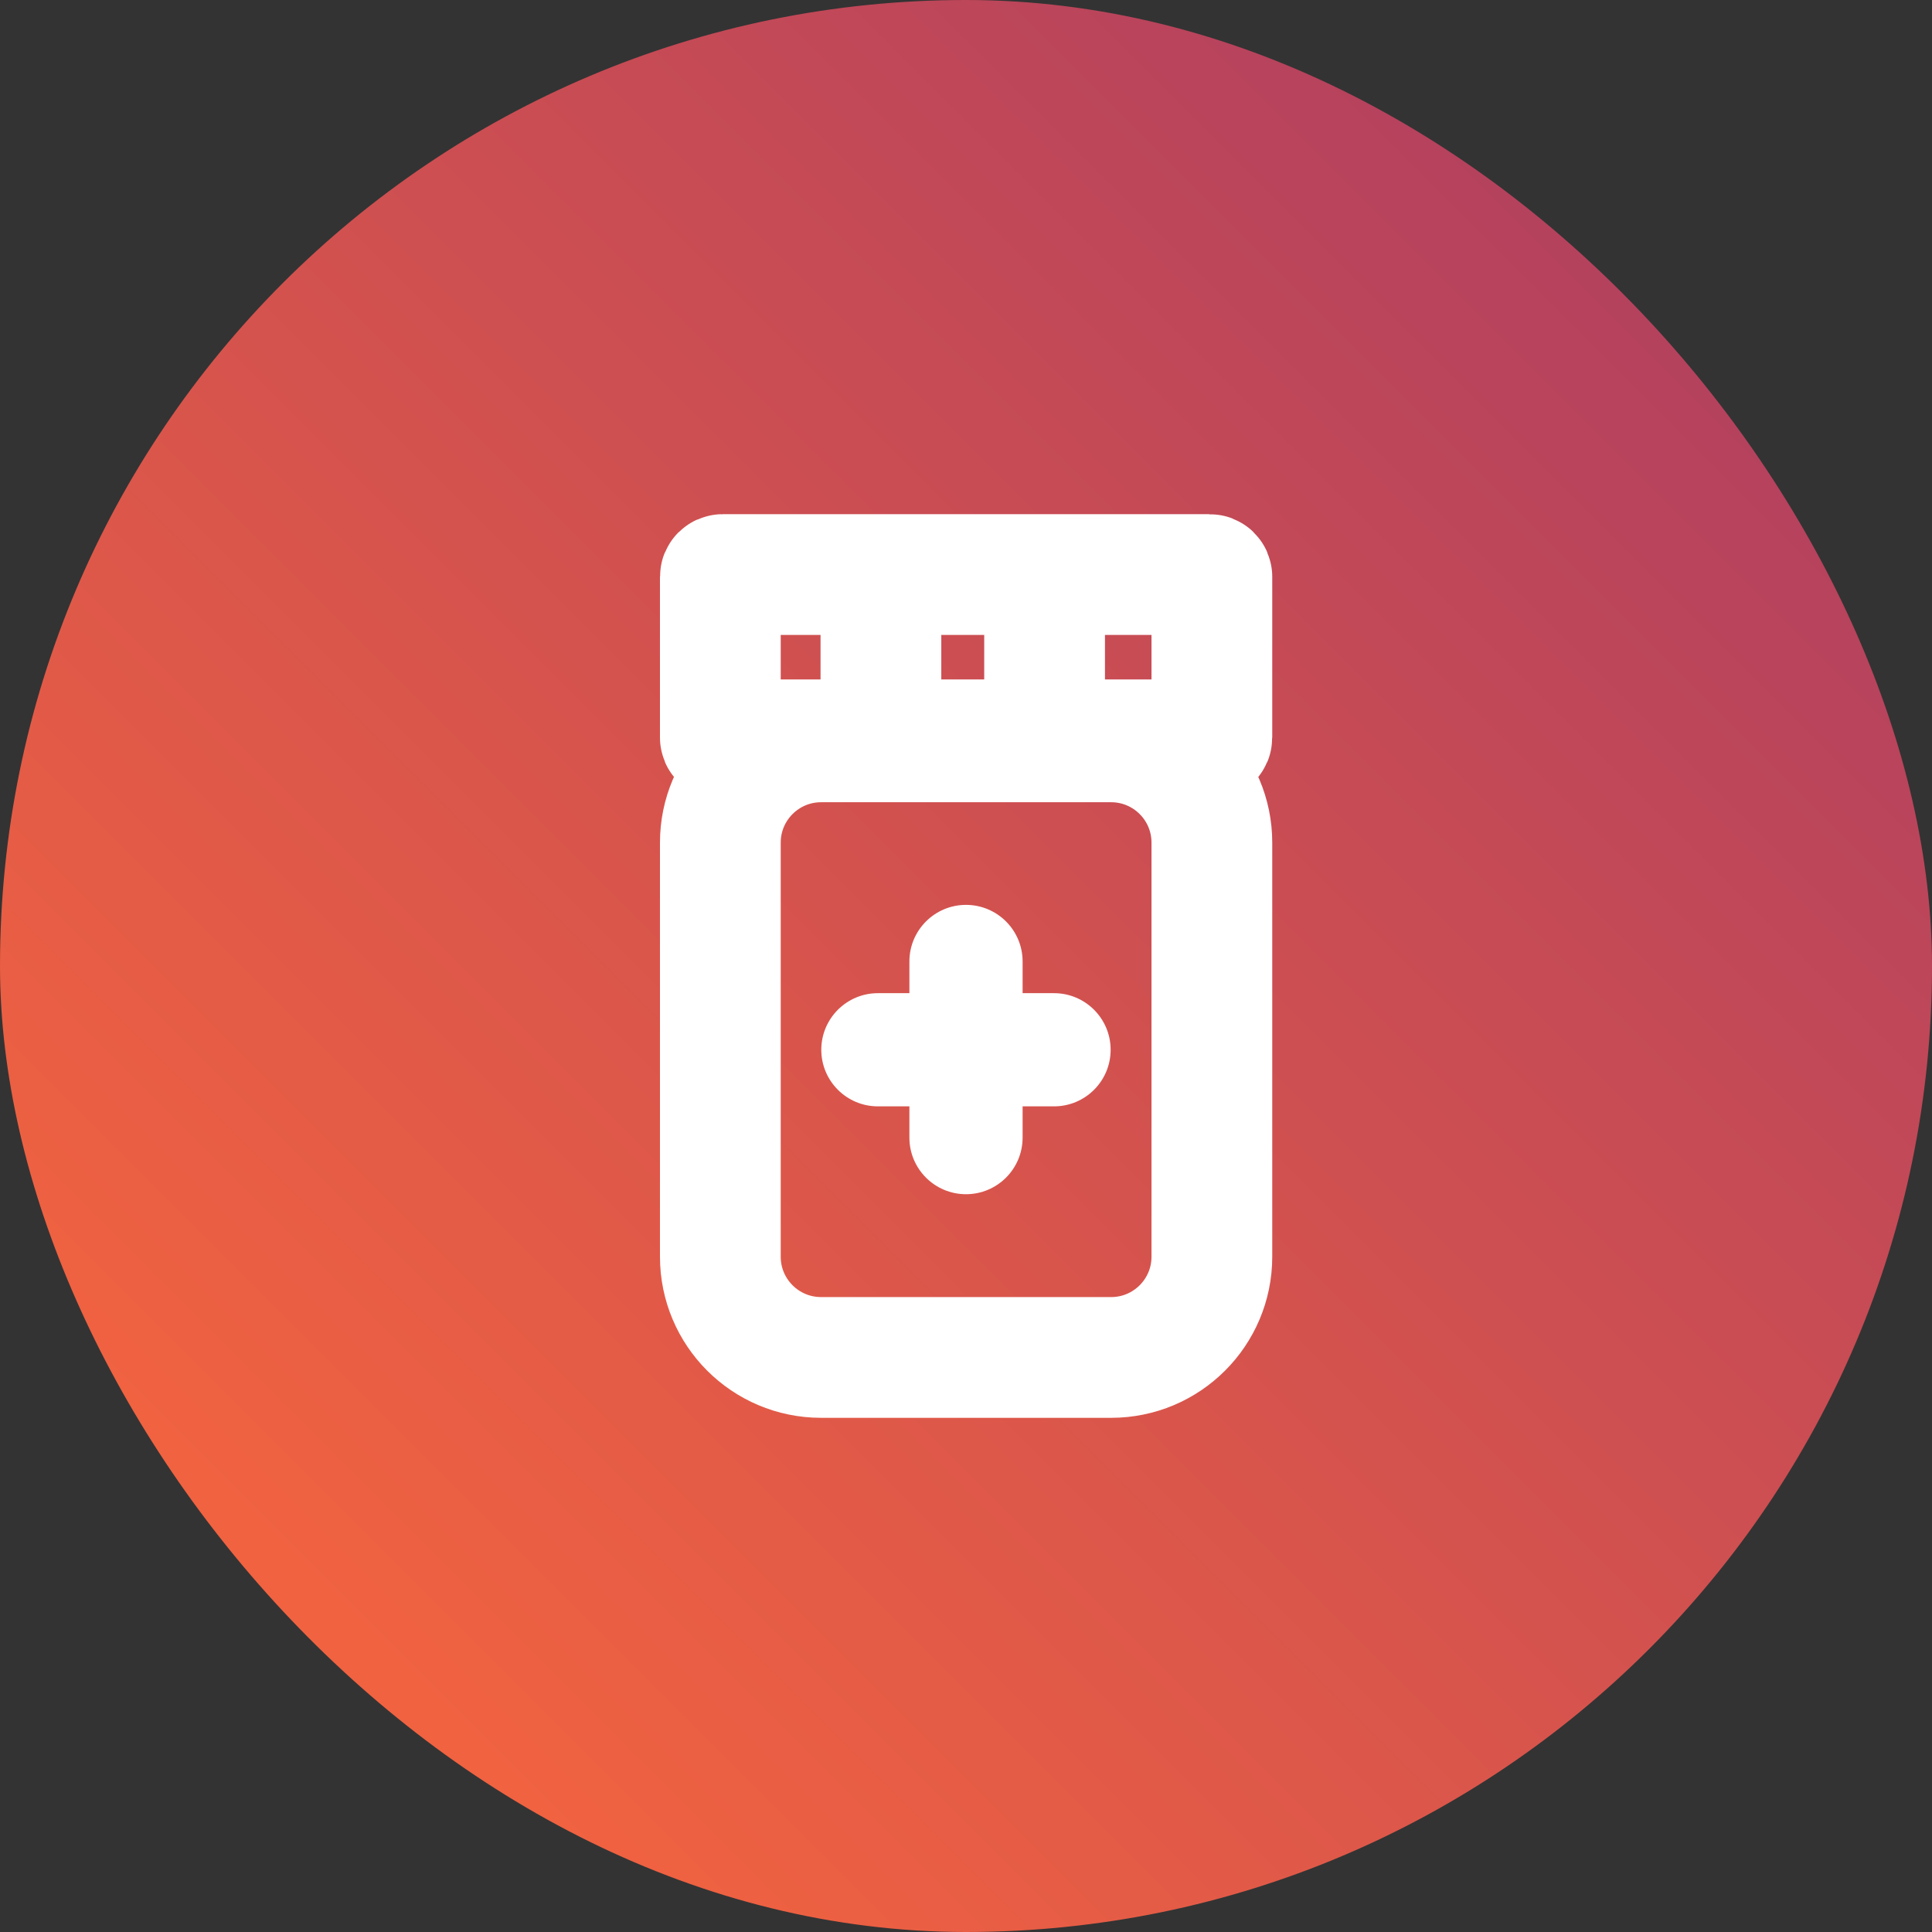
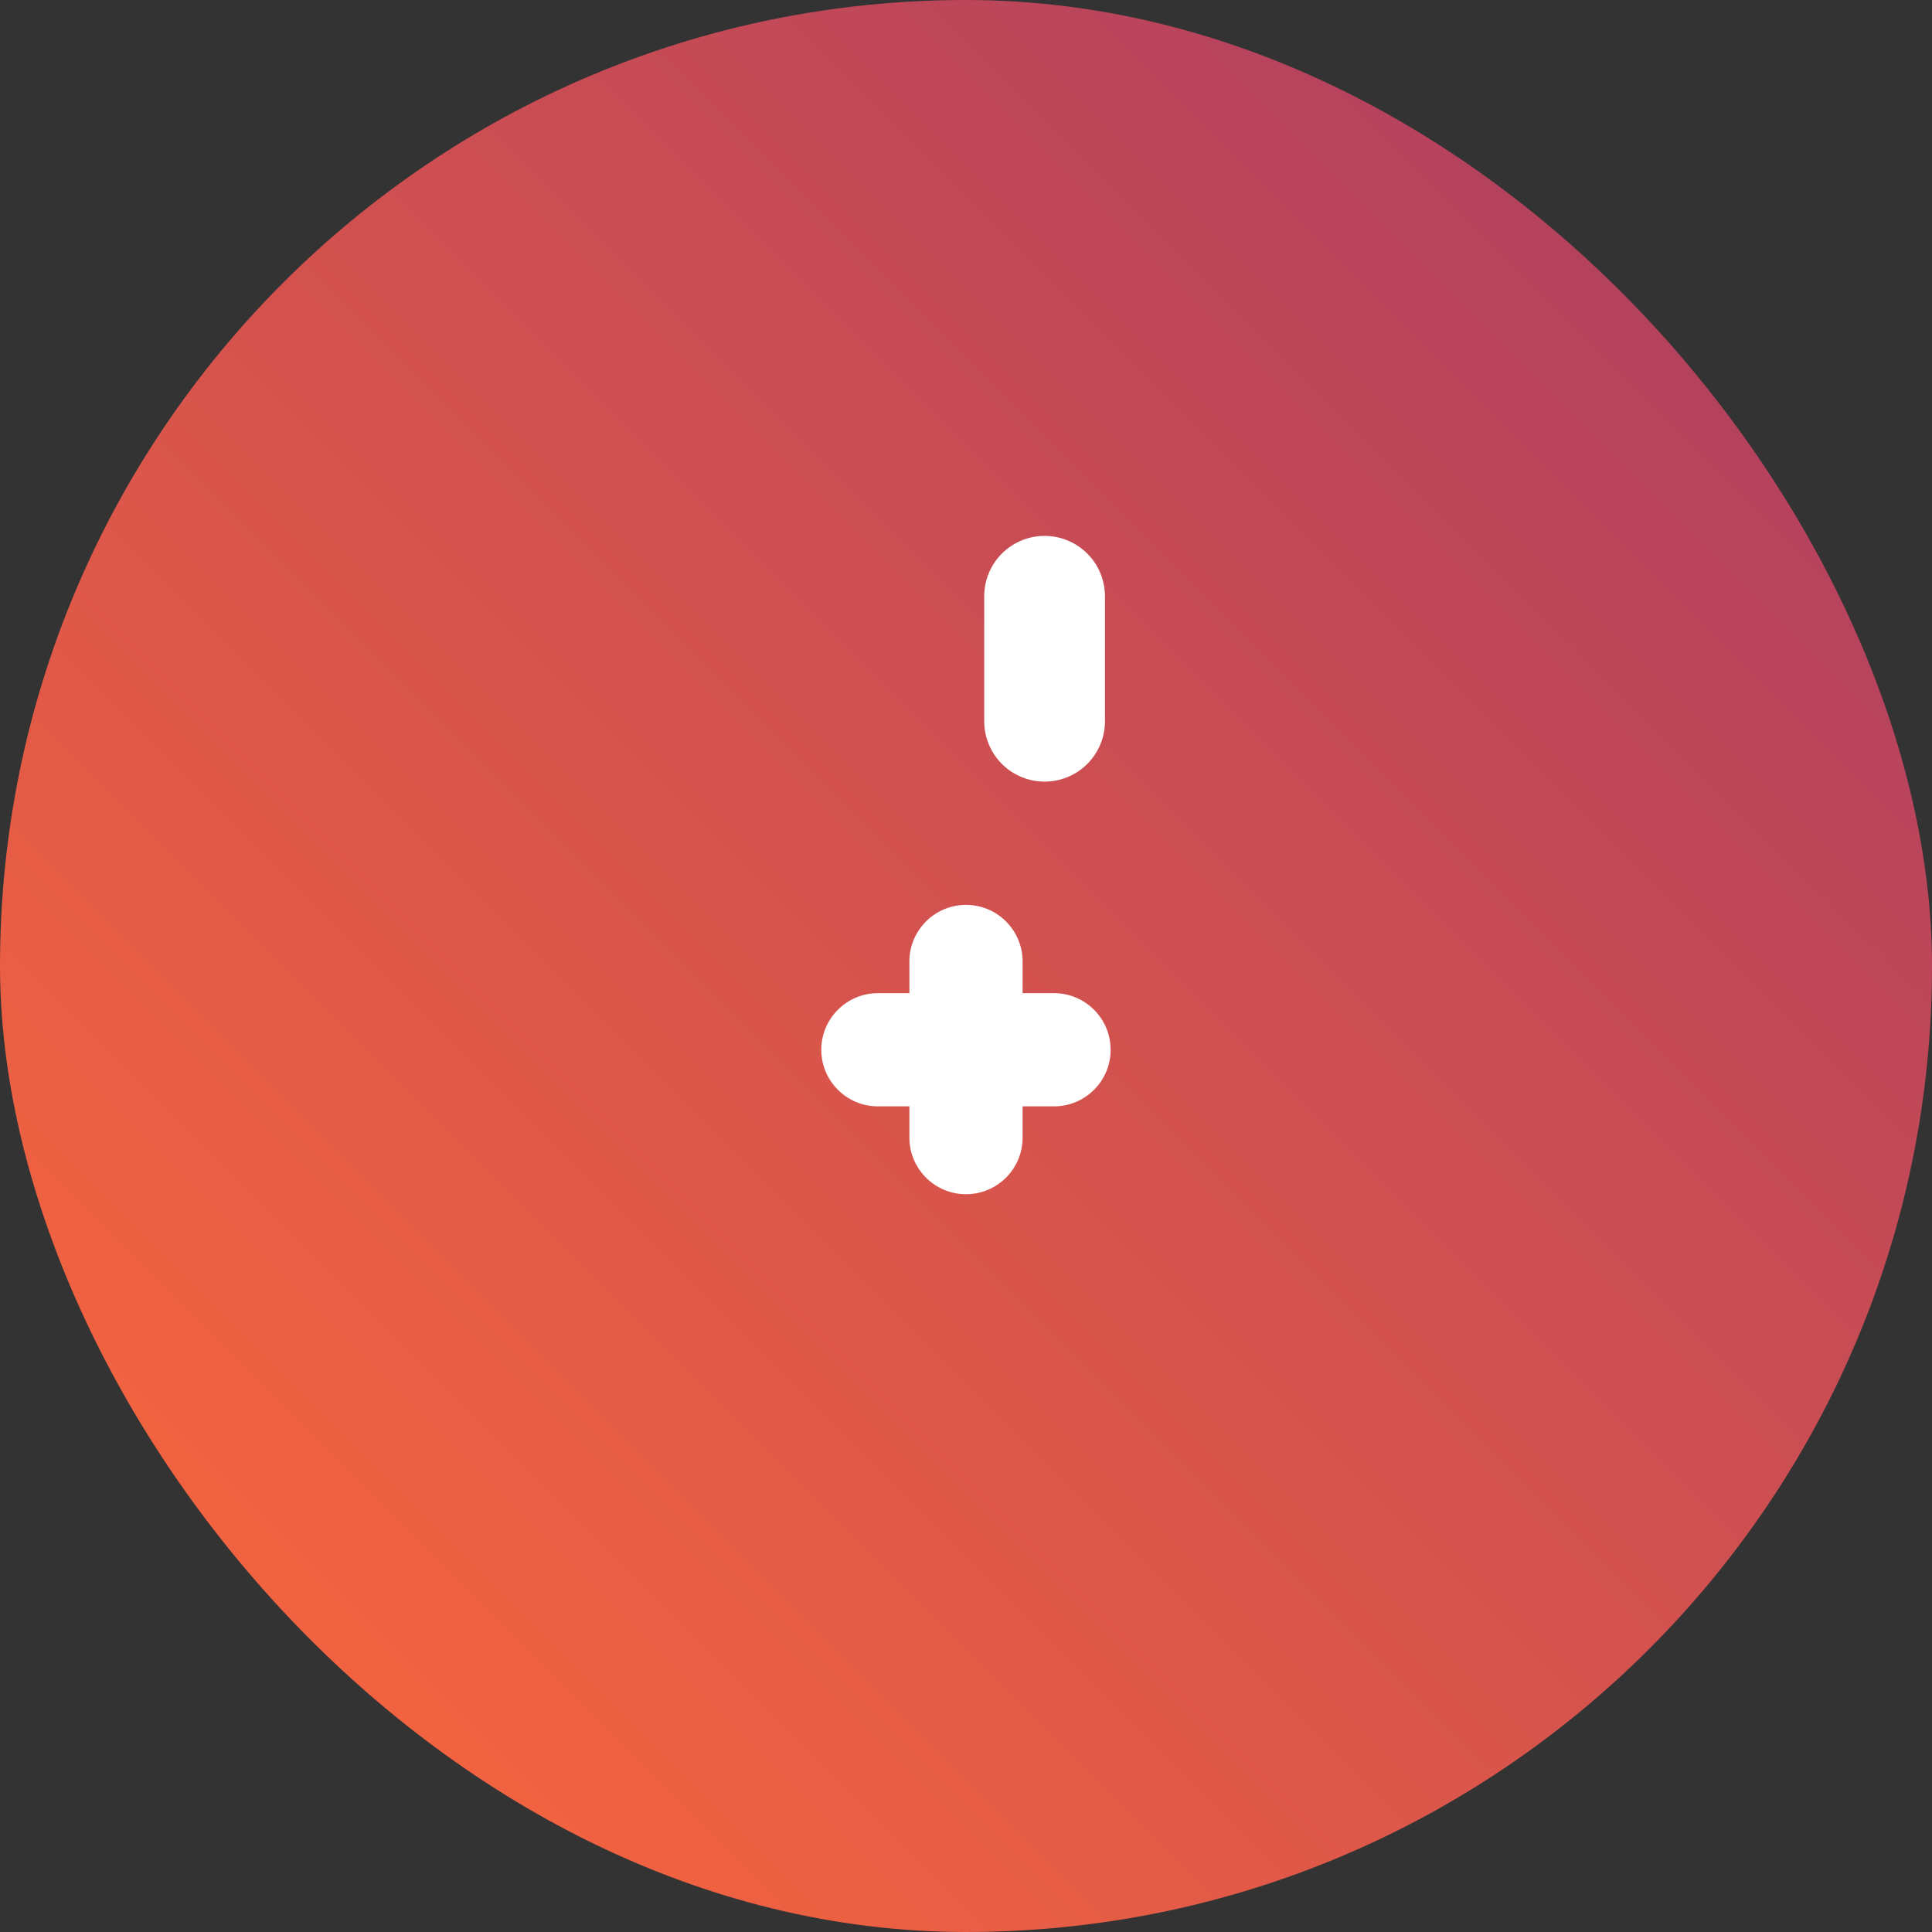
<svg xmlns="http://www.w3.org/2000/svg" width="80" height="80" viewBox="0 0 80 80" fill="none">
  <rect x="0" y="0" width="80" height="80" fill="#333333" stroke="none" />
  <rect width="80" height="80" rx="40" fill="url(#paint0_linear_6811_32279)" />
  <path d="M40 49.45C38.706 49.45 37.656 48.4 37.656 47.106V39.812C37.656 38.519 38.706 37.469 40 37.469C41.294 37.469 42.344 38.519 42.344 39.812V47.106C42.344 48.4 41.294 49.45 40 49.45Z" fill="white" />
  <path d="M43.645 45.812H36.352C35.058 45.812 34.008 44.763 34.008 43.469C34.008 42.175 35.058 41.125 36.352 41.125H43.645C44.939 41.125 45.989 42.175 45.989 43.469C45.989 44.763 44.939 45.812 43.645 45.812Z" fill="white" />
-   <path d="M46.009 30.719H34C31.696 30.719 29.828 32.587 29.828 34.891V52.038C29.828 54.342 31.696 56.209 34 56.209H46.009C48.313 56.209 50.181 54.342 50.181 52.038V34.891C50.181 32.587 48.313 30.719 46.009 30.719Z" stroke="white" stroke-width="5" stroke-miterlimit="10" />
-   <path d="M50.087 23.791H29.922C29.87 23.791 29.828 23.832 29.828 23.884V30.541C29.828 30.592 29.87 30.634 29.922 30.634H50.087C50.139 30.634 50.181 30.592 50.181 30.541V23.884C50.181 23.832 50.139 23.791 50.087 23.791Z" stroke="white" stroke-width="5" stroke-miterlimit="10" />
-   <path d="M36.477 24.69V29.865" stroke="white" stroke-width="5" stroke-linecap="round" stroke-linejoin="round" />
  <path d="M43.254 24.69V29.865" stroke="white" stroke-width="5" stroke-linecap="round" stroke-linejoin="round" />
  <defs>
    <linearGradient id="paint0_linear_6811_32279" x1="80" y1="0" x2="0" y2="80" gradientUnits="userSpaceOnUse">
      <stop stop-color="#A73A64" />
      <stop offset="1" stop-color="#FF6A39" />
    </linearGradient>
  </defs>
</svg>